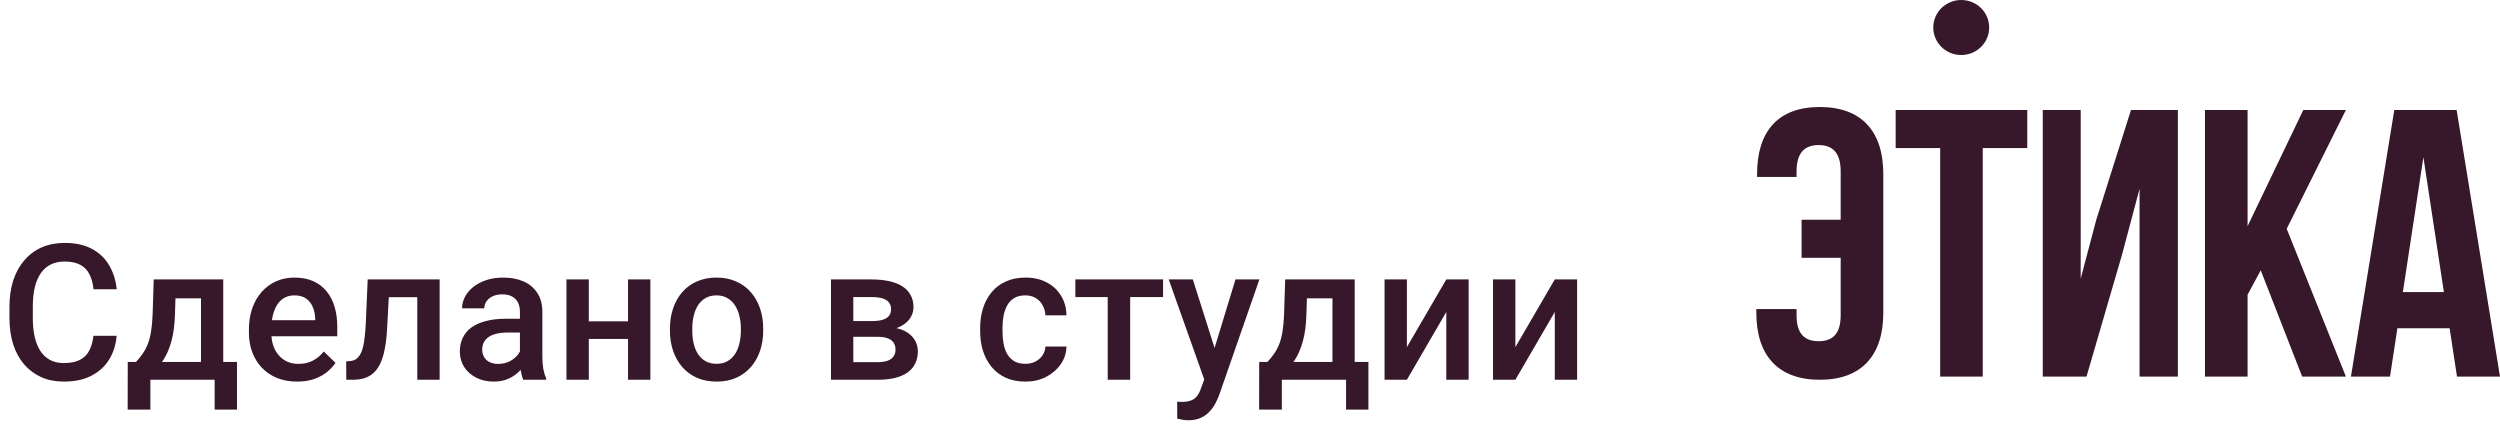
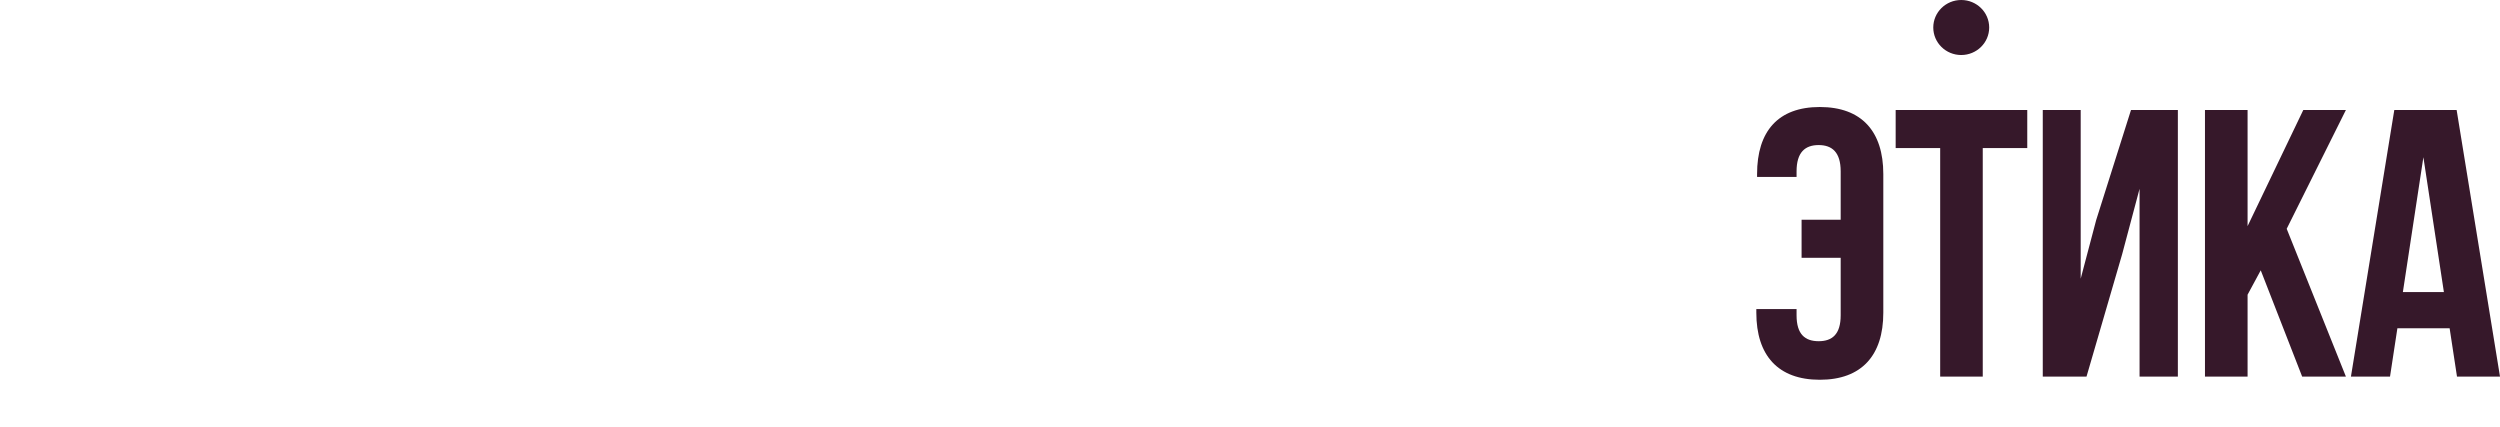
<svg xmlns="http://www.w3.org/2000/svg" width="158" height="27" viewBox="0 0 158 27" fill="none">
-   <path d="M5.906 21.223H7.371C7.324 21.781 7.168 22.279 6.902 22.717C6.637 23.15 6.264 23.492 5.783 23.742C5.303 23.992 4.719 24.117 4.031 24.117C3.504 24.117 3.029 24.023 2.607 23.836C2.186 23.645 1.824 23.375 1.523 23.027C1.223 22.676 0.992 22.252 0.832 21.756C0.676 21.26 0.598 20.705 0.598 20.092V19.383C0.598 18.77 0.678 18.215 0.838 17.719C1.002 17.223 1.236 16.799 1.541 16.447C1.846 16.092 2.211 15.82 2.637 15.633C3.066 15.445 3.549 15.352 4.084 15.352C4.764 15.352 5.338 15.477 5.807 15.727C6.275 15.977 6.639 16.322 6.896 16.764C7.158 17.205 7.318 17.711 7.377 18.281H5.912C5.873 17.914 5.787 17.6 5.654 17.338C5.525 17.076 5.334 16.877 5.08 16.74C4.826 16.6 4.494 16.529 4.084 16.529C3.748 16.529 3.455 16.592 3.205 16.717C2.955 16.842 2.746 17.025 2.578 17.268C2.41 17.51 2.283 17.809 2.197 18.164C2.115 18.516 2.074 18.918 2.074 19.371V20.092C2.074 20.521 2.111 20.912 2.186 21.264C2.264 21.611 2.381 21.91 2.537 22.16C2.697 22.41 2.9 22.604 3.146 22.74C3.393 22.877 3.688 22.945 4.031 22.945C4.449 22.945 4.787 22.879 5.045 22.746C5.307 22.613 5.504 22.42 5.637 22.166C5.773 21.908 5.863 21.594 5.906 21.223ZM9.715 17.66H11.127L11.057 19.893C11.037 20.541 10.963 21.098 10.834 21.562C10.705 22.027 10.537 22.42 10.33 22.74C10.123 23.057 9.889 23.316 9.627 23.52C9.369 23.723 9.098 23.883 8.812 24H8.396V22.887L8.596 22.875C8.764 22.695 8.908 22.516 9.029 22.336C9.154 22.152 9.26 21.951 9.346 21.732C9.432 21.51 9.498 21.25 9.545 20.953C9.596 20.656 9.629 20.303 9.645 19.893L9.715 17.66ZM10.09 17.66H14.109V24H12.703V18.855H10.09V17.66ZM8.074 22.875H14.977V25.887H13.565V24H9.504V25.887H8.068L8.074 22.875ZM18.779 24.117C18.311 24.117 17.887 24.041 17.508 23.889C17.133 23.732 16.812 23.516 16.547 23.238C16.285 22.961 16.084 22.635 15.943 22.26C15.803 21.885 15.732 21.48 15.732 21.047V20.812C15.732 20.316 15.805 19.867 15.949 19.465C16.094 19.062 16.295 18.719 16.553 18.434C16.811 18.145 17.115 17.924 17.467 17.771C17.818 17.619 18.199 17.543 18.609 17.543C19.062 17.543 19.459 17.619 19.799 17.771C20.139 17.924 20.42 18.139 20.643 18.416C20.869 18.689 21.037 19.016 21.146 19.395C21.26 19.773 21.316 20.191 21.316 20.648V21.252H16.418V20.238H19.922V20.127C19.914 19.873 19.863 19.635 19.77 19.412C19.68 19.189 19.541 19.01 19.354 18.873C19.166 18.736 18.916 18.668 18.604 18.668C18.369 18.668 18.16 18.719 17.977 18.82C17.797 18.918 17.646 19.061 17.525 19.248C17.404 19.436 17.311 19.662 17.244 19.928C17.182 20.189 17.15 20.484 17.15 20.812V21.047C17.15 21.324 17.188 21.582 17.262 21.82C17.34 22.055 17.453 22.26 17.602 22.436C17.75 22.611 17.93 22.75 18.141 22.852C18.352 22.949 18.592 22.998 18.861 22.998C19.201 22.998 19.504 22.93 19.77 22.793C20.035 22.656 20.266 22.463 20.461 22.213L21.205 22.934C21.068 23.133 20.891 23.324 20.672 23.508C20.453 23.688 20.186 23.834 19.869 23.947C19.557 24.061 19.193 24.117 18.779 24.117ZM26.678 17.66V18.785H23.584V17.66H26.678ZM27.785 17.66V24H26.373V17.66H27.785ZM23.238 17.66H24.633L24.463 20.795C24.439 21.26 24.393 21.67 24.322 22.025C24.256 22.377 24.166 22.68 24.053 22.934C23.939 23.184 23.801 23.387 23.637 23.543C23.473 23.699 23.281 23.814 23.062 23.889C22.844 23.963 22.598 24 22.324 24H21.885L21.879 22.84L22.102 22.822C22.246 22.811 22.371 22.773 22.477 22.711C22.582 22.645 22.672 22.551 22.746 22.43C22.824 22.309 22.887 22.152 22.934 21.961C22.984 21.77 23.023 21.543 23.051 21.281C23.082 21.02 23.105 20.715 23.121 20.367L23.238 17.66ZM32.859 22.729V19.705C32.859 19.479 32.818 19.283 32.736 19.119C32.654 18.955 32.529 18.828 32.361 18.738C32.197 18.648 31.99 18.604 31.74 18.604C31.51 18.604 31.311 18.643 31.143 18.721C30.975 18.799 30.844 18.904 30.75 19.037C30.656 19.17 30.609 19.32 30.609 19.488H29.203C29.203 19.238 29.264 18.996 29.385 18.762C29.506 18.527 29.682 18.318 29.912 18.135C30.143 17.951 30.418 17.807 30.738 17.701C31.059 17.596 31.418 17.543 31.816 17.543C32.293 17.543 32.715 17.623 33.082 17.783C33.453 17.943 33.744 18.186 33.955 18.51C34.17 18.83 34.277 19.232 34.277 19.717V22.535C34.277 22.824 34.297 23.084 34.336 23.314C34.379 23.541 34.44 23.738 34.518 23.906V24H33.07C33.004 23.848 32.951 23.654 32.912 23.42C32.877 23.182 32.859 22.951 32.859 22.729ZM33.065 20.145L33.076 21.018H32.062C31.801 21.018 31.57 21.043 31.371 21.094C31.172 21.141 31.006 21.211 30.873 21.305C30.74 21.398 30.641 21.512 30.574 21.645C30.508 21.777 30.475 21.928 30.475 22.096C30.475 22.264 30.514 22.418 30.592 22.559C30.67 22.695 30.783 22.803 30.932 22.881C31.084 22.959 31.268 22.998 31.482 22.998C31.771 22.998 32.023 22.939 32.238 22.822C32.457 22.701 32.629 22.555 32.754 22.383C32.879 22.207 32.945 22.041 32.953 21.885L33.41 22.512C33.363 22.672 33.283 22.844 33.17 23.027C33.057 23.211 32.908 23.387 32.725 23.555C32.545 23.719 32.328 23.854 32.074 23.959C31.824 24.064 31.535 24.117 31.207 24.117C30.793 24.117 30.424 24.035 30.1 23.871C29.775 23.703 29.521 23.479 29.338 23.197C29.154 22.912 29.062 22.59 29.062 22.23C29.062 21.895 29.125 21.598 29.25 21.34C29.379 21.078 29.566 20.859 29.812 20.684C30.062 20.508 30.367 20.375 30.727 20.285C31.086 20.191 31.496 20.145 31.957 20.145H33.065ZM40.084 20.309V21.422H36.803V20.309H40.084ZM37.213 17.66V24H35.801V17.66H37.213ZM41.103 17.66V24H39.691V17.66H41.103ZM42.34 20.9V20.766C42.34 20.309 42.406 19.885 42.539 19.494C42.672 19.1 42.863 18.758 43.113 18.469C43.367 18.176 43.676 17.949 44.039 17.789C44.406 17.625 44.82 17.543 45.281 17.543C45.746 17.543 46.16 17.625 46.523 17.789C46.891 17.949 47.201 18.176 47.455 18.469C47.709 18.758 47.902 19.1 48.035 19.494C48.168 19.885 48.234 20.309 48.234 20.766V20.9C48.234 21.357 48.168 21.781 48.035 22.172C47.902 22.562 47.709 22.904 47.455 23.197C47.201 23.486 46.893 23.713 46.529 23.877C46.166 24.037 45.754 24.117 45.293 24.117C44.828 24.117 44.412 24.037 44.045 23.877C43.682 23.713 43.373 23.486 43.119 23.197C42.865 22.904 42.672 22.562 42.539 22.172C42.406 21.781 42.34 21.357 42.34 20.9ZM43.752 20.766V20.9C43.752 21.186 43.781 21.455 43.84 21.709C43.898 21.963 43.99 22.186 44.115 22.377C44.24 22.568 44.4 22.719 44.596 22.828C44.791 22.938 45.023 22.992 45.293 22.992C45.555 22.992 45.781 22.938 45.973 22.828C46.168 22.719 46.328 22.568 46.453 22.377C46.578 22.186 46.67 21.963 46.728 21.709C46.791 21.455 46.822 21.186 46.822 20.9V20.766C46.822 20.484 46.791 20.219 46.728 19.969C46.67 19.715 46.576 19.49 46.447 19.295C46.322 19.1 46.162 18.947 45.967 18.838C45.775 18.725 45.547 18.668 45.281 18.668C45.016 18.668 44.785 18.725 44.59 18.838C44.398 18.947 44.24 19.1 44.115 19.295C43.99 19.49 43.898 19.715 43.84 19.969C43.781 20.219 43.752 20.484 43.752 20.766ZM55.488 21.287H53.461L53.449 20.291H55.113C55.387 20.291 55.611 20.264 55.787 20.209C55.967 20.154 56.1 20.072 56.185 19.963C56.272 19.85 56.315 19.713 56.315 19.553C56.315 19.42 56.289 19.305 56.238 19.207C56.188 19.105 56.109 19.023 56.004 18.961C55.902 18.895 55.773 18.848 55.617 18.82C55.465 18.789 55.287 18.773 55.084 18.773H53.93V24H52.518V17.66H55.084C55.49 17.66 55.855 17.695 56.18 17.766C56.508 17.836 56.787 17.943 57.018 18.088C57.248 18.232 57.424 18.416 57.545 18.639C57.67 18.857 57.732 19.115 57.732 19.412C57.732 19.607 57.69 19.791 57.603 19.963C57.522 20.135 57.398 20.287 57.234 20.42C57.07 20.553 56.869 20.662 56.631 20.748C56.393 20.83 56.119 20.881 55.81 20.9L55.488 21.287ZM55.488 24H53.051L53.613 22.887H55.488C55.738 22.887 55.945 22.855 56.109 22.793C56.273 22.73 56.395 22.641 56.473 22.523C56.555 22.402 56.596 22.26 56.596 22.096C56.596 21.928 56.557 21.783 56.478 21.662C56.4 21.541 56.279 21.449 56.115 21.387C55.955 21.32 55.746 21.287 55.488 21.287H53.877L53.889 20.291H55.805L56.209 20.678C56.611 20.705 56.945 20.791 57.211 20.936C57.477 21.08 57.676 21.262 57.809 21.48C57.941 21.699 58.008 21.938 58.008 22.195C58.008 22.492 57.951 22.754 57.838 22.98C57.728 23.207 57.565 23.396 57.346 23.549C57.131 23.697 56.867 23.811 56.555 23.889C56.242 23.963 55.887 24 55.488 24ZM64.805 22.992C65.035 22.992 65.242 22.947 65.426 22.857C65.613 22.764 65.764 22.635 65.877 22.471C65.994 22.307 66.059 22.117 66.07 21.902H67.4C67.393 22.312 67.272 22.686 67.037 23.021C66.803 23.357 66.492 23.625 66.106 23.824C65.719 24.02 65.291 24.117 64.822 24.117C64.338 24.117 63.916 24.035 63.557 23.871C63.197 23.703 62.898 23.473 62.66 23.18C62.422 22.887 62.242 22.549 62.121 22.166C62.004 21.783 61.945 21.373 61.945 20.936V20.73C61.945 20.293 62.004 19.883 62.121 19.5C62.242 19.113 62.422 18.773 62.66 18.48C62.898 18.188 63.197 17.959 63.557 17.795C63.916 17.627 64.336 17.543 64.816 17.543C65.324 17.543 65.769 17.645 66.152 17.848C66.535 18.047 66.836 18.326 67.055 18.686C67.277 19.041 67.393 19.455 67.4 19.928H66.07C66.059 19.693 66 19.482 65.894 19.295C65.793 19.104 65.648 18.951 65.461 18.838C65.277 18.725 65.057 18.668 64.799 18.668C64.514 18.668 64.277 18.727 64.09 18.844C63.902 18.957 63.756 19.113 63.65 19.312C63.545 19.508 63.469 19.729 63.422 19.975C63.379 20.217 63.357 20.469 63.357 20.73V20.936C63.357 21.197 63.379 21.451 63.422 21.697C63.465 21.943 63.539 22.164 63.645 22.359C63.754 22.551 63.902 22.705 64.09 22.822C64.277 22.936 64.516 22.992 64.805 22.992ZM71.426 17.66V24H70.008V17.66H71.426ZM73.506 17.66V18.773H67.963V17.66H73.506ZM76.359 23.309L78.082 17.66H79.594L77.051 24.967C76.992 25.123 76.916 25.293 76.822 25.477C76.728 25.66 76.606 25.834 76.453 25.998C76.305 26.166 76.119 26.301 75.897 26.402C75.674 26.508 75.404 26.561 75.088 26.561C74.963 26.561 74.842 26.549 74.725 26.525C74.611 26.506 74.504 26.484 74.402 26.461L74.397 25.383C74.436 25.387 74.482 25.391 74.537 25.395C74.596 25.398 74.643 25.4 74.678 25.4C74.912 25.4 75.107 25.371 75.264 25.312C75.42 25.258 75.547 25.168 75.644 25.043C75.746 24.918 75.832 24.75 75.902 24.539L76.359 23.309ZM75.387 17.66L76.893 22.406L77.144 23.895L76.166 24.146L73.863 17.66H75.387ZM81.223 17.66H82.635L82.564 19.893C82.545 20.541 82.471 21.098 82.342 21.562C82.213 22.027 82.045 22.42 81.838 22.74C81.631 23.057 81.397 23.316 81.135 23.52C80.877 23.723 80.606 23.883 80.32 24H79.904V22.887L80.103 22.875C80.272 22.695 80.416 22.516 80.537 22.336C80.662 22.152 80.768 21.951 80.853 21.732C80.939 21.51 81.006 21.25 81.053 20.953C81.103 20.656 81.137 20.303 81.152 19.893L81.223 17.66ZM81.598 17.66H85.617V24H84.211V18.855H81.598V17.66ZM79.582 22.875H86.484V25.887H85.072V24H81.012V25.887H79.576L79.582 22.875ZM88.916 21.938L91.406 17.66H92.818V24H91.406V19.717L88.916 24H87.504V17.66H88.916V21.938ZM95.772 21.938L98.262 17.66H99.674V24H98.262V19.717L95.772 24H94.359V17.66H95.772V21.938Z" fill="#36182A" />
  <path d="M115.012 6.763C117.655 6.763 119.025 8.303 119.025 11V19.764C119.025 22.461 117.655 24.001 115.012 24.001C112.369 24.001 111 22.461 111 19.764V19.535H113.543V19.928C113.543 21.131 114.081 21.563 114.937 21.564C115.793 21.564 116.331 21.131 116.331 19.928V16.293H113.86V13.886H116.331V10.829C116.331 9.626 115.793 9.168 114.937 9.168C114.081 9.168 113.543 9.626 113.543 10.829V11.183H111.047V11C111.047 8.303 112.369 6.763 115.012 6.763ZM128.123 9.357H125.31V23.802H122.619V9.357H119.806V6.95H128.123V9.357ZM131.5 17.613L132.479 13.907L134.68 6.95H137.641V23.802H135.22V11.933L134.118 16.073L131.867 23.802H129.103V6.95H131.5V17.613ZM142.047 14.292L145.569 6.95H148.262L144.519 14.46L148.262 23.802H145.497L142.879 17.084L142.047 18.625V23.802H139.354V6.95H142.047V14.292ZM158 23.802H155.282L154.816 20.745H151.515L151.049 23.802H148.579L151.32 6.95H155.259L158 23.802ZM113.545 19.535H113.543V19.53L113.545 19.535ZM151.862 18.458H154.454L153.158 9.936L151.862 18.458ZM123.95 0C124.926 0 125.717 0.778 125.717 1.738C125.717 2.699 124.926 3.476 123.95 3.477C122.974 3.477 122.183 2.699 122.183 1.738C122.183 0.778 122.974 0 123.95 0Z" fill="#36182A" />
</svg>